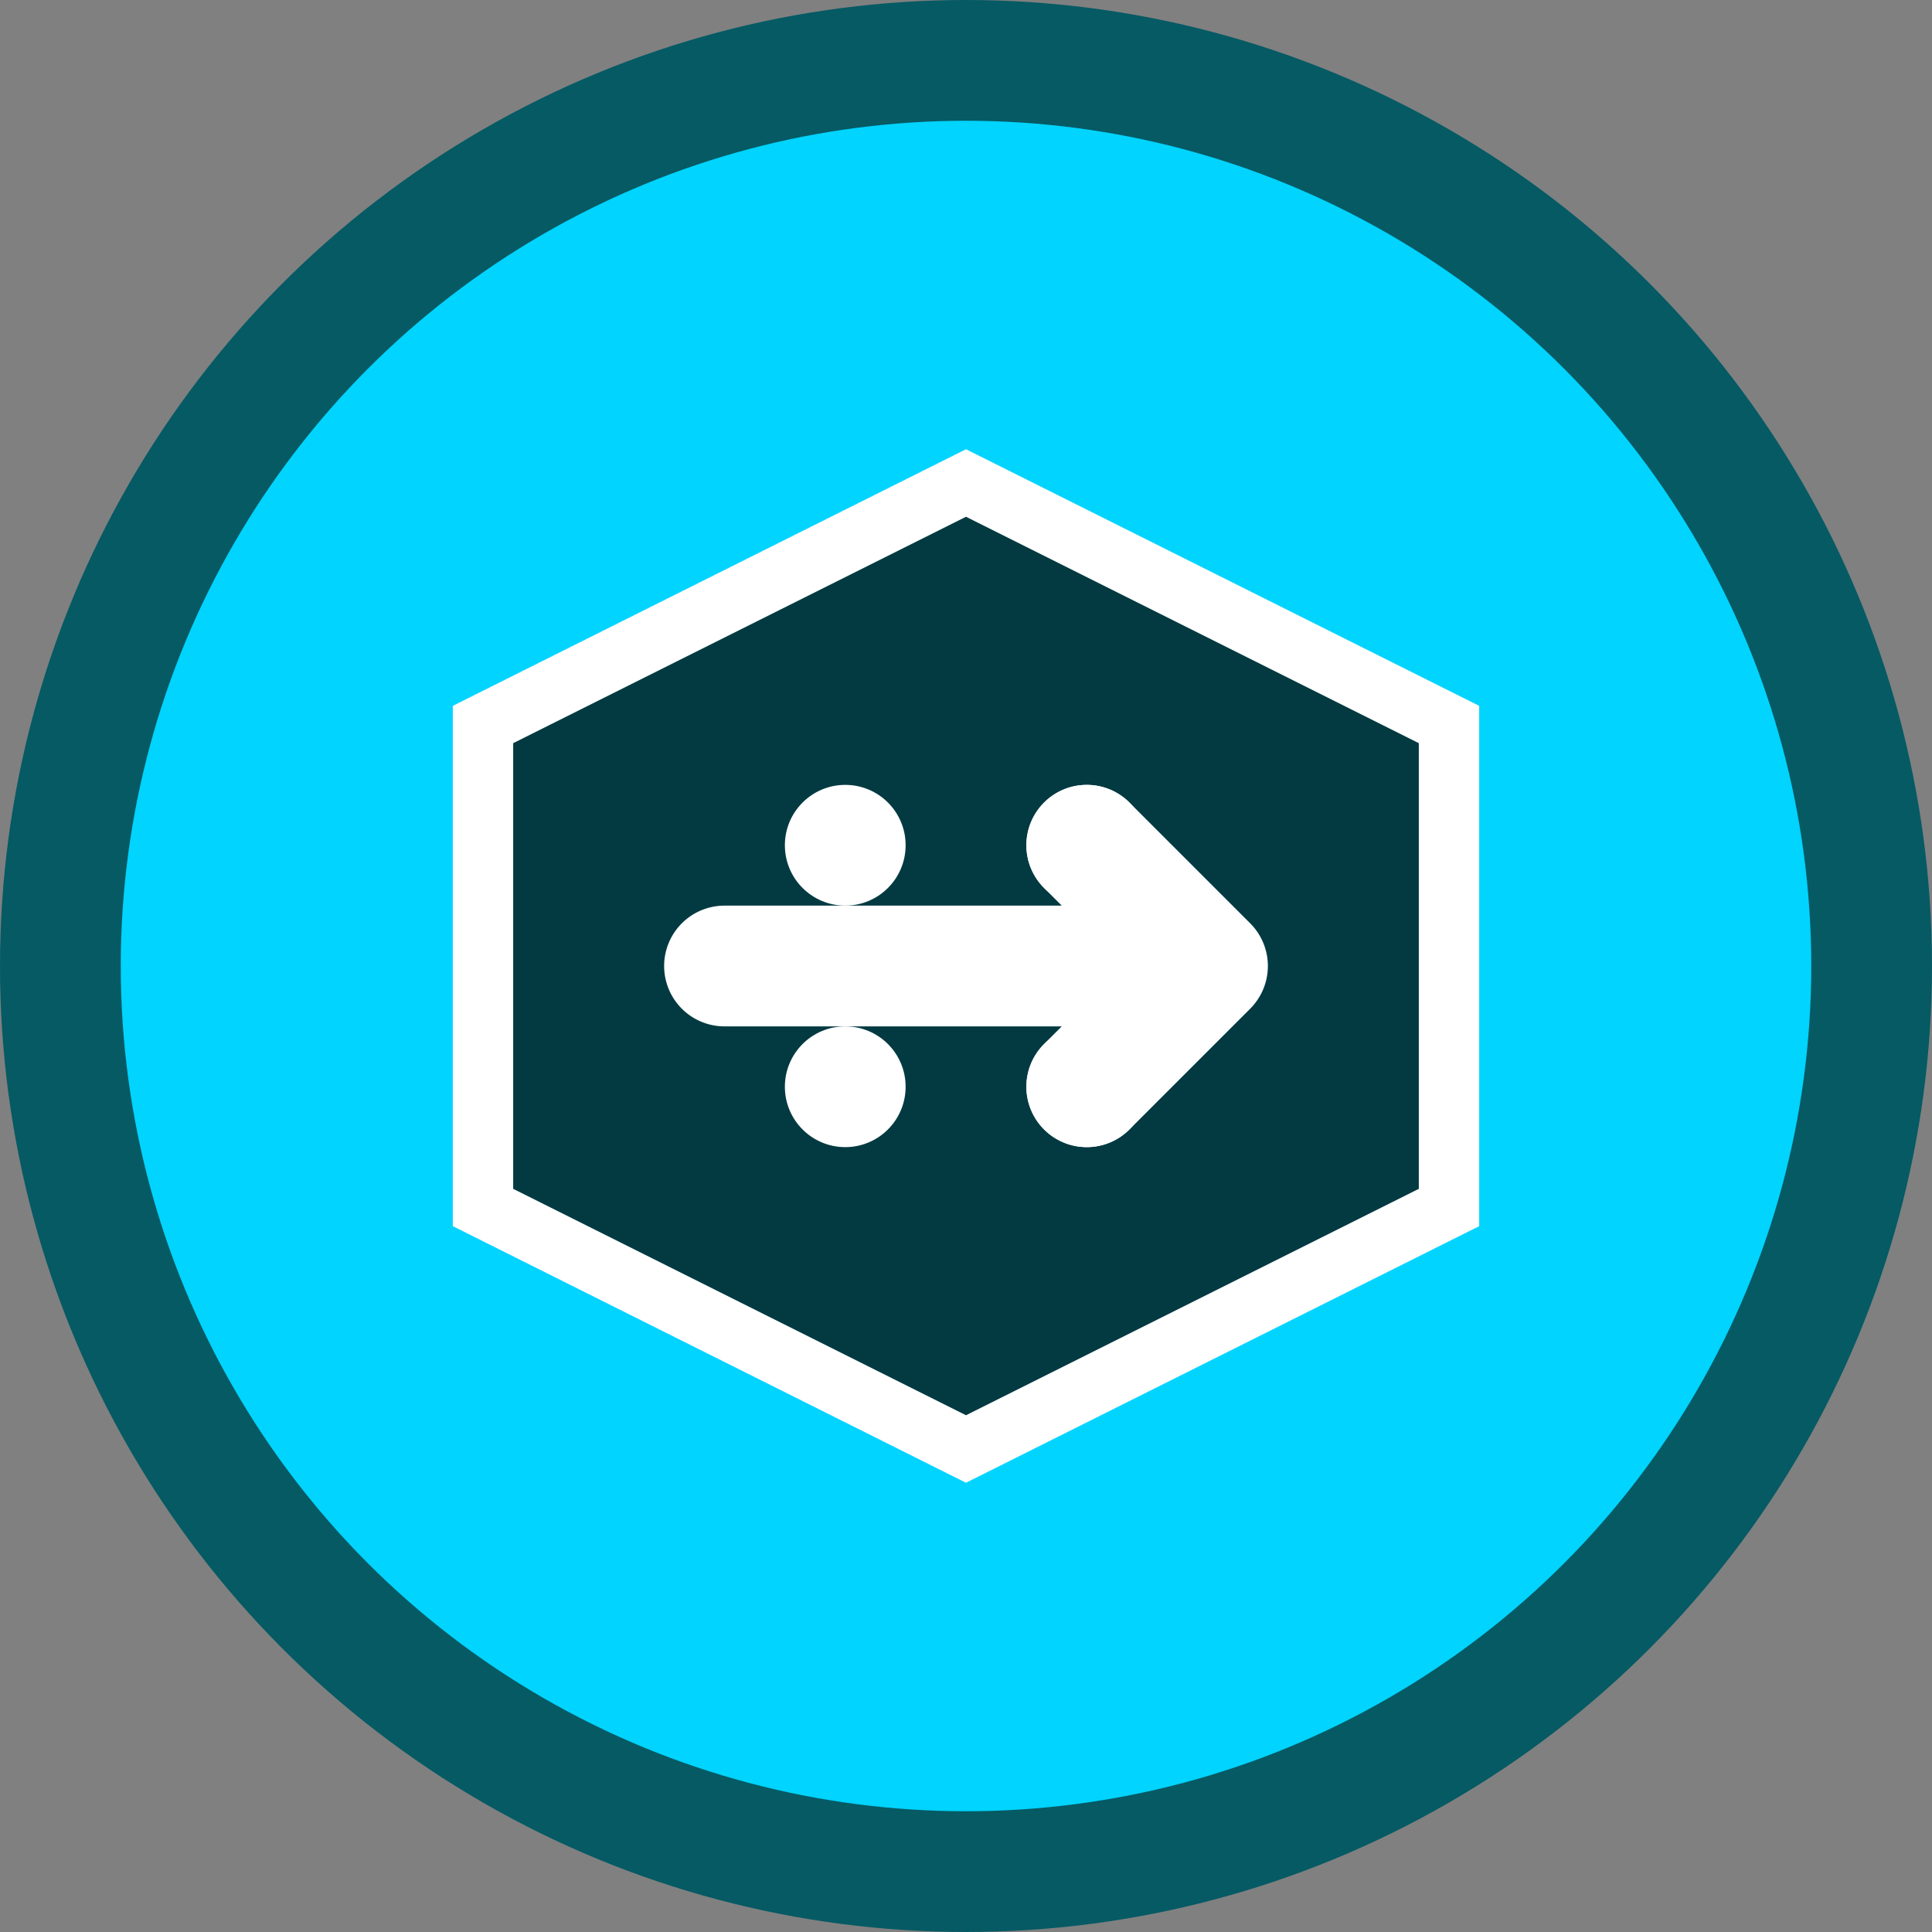
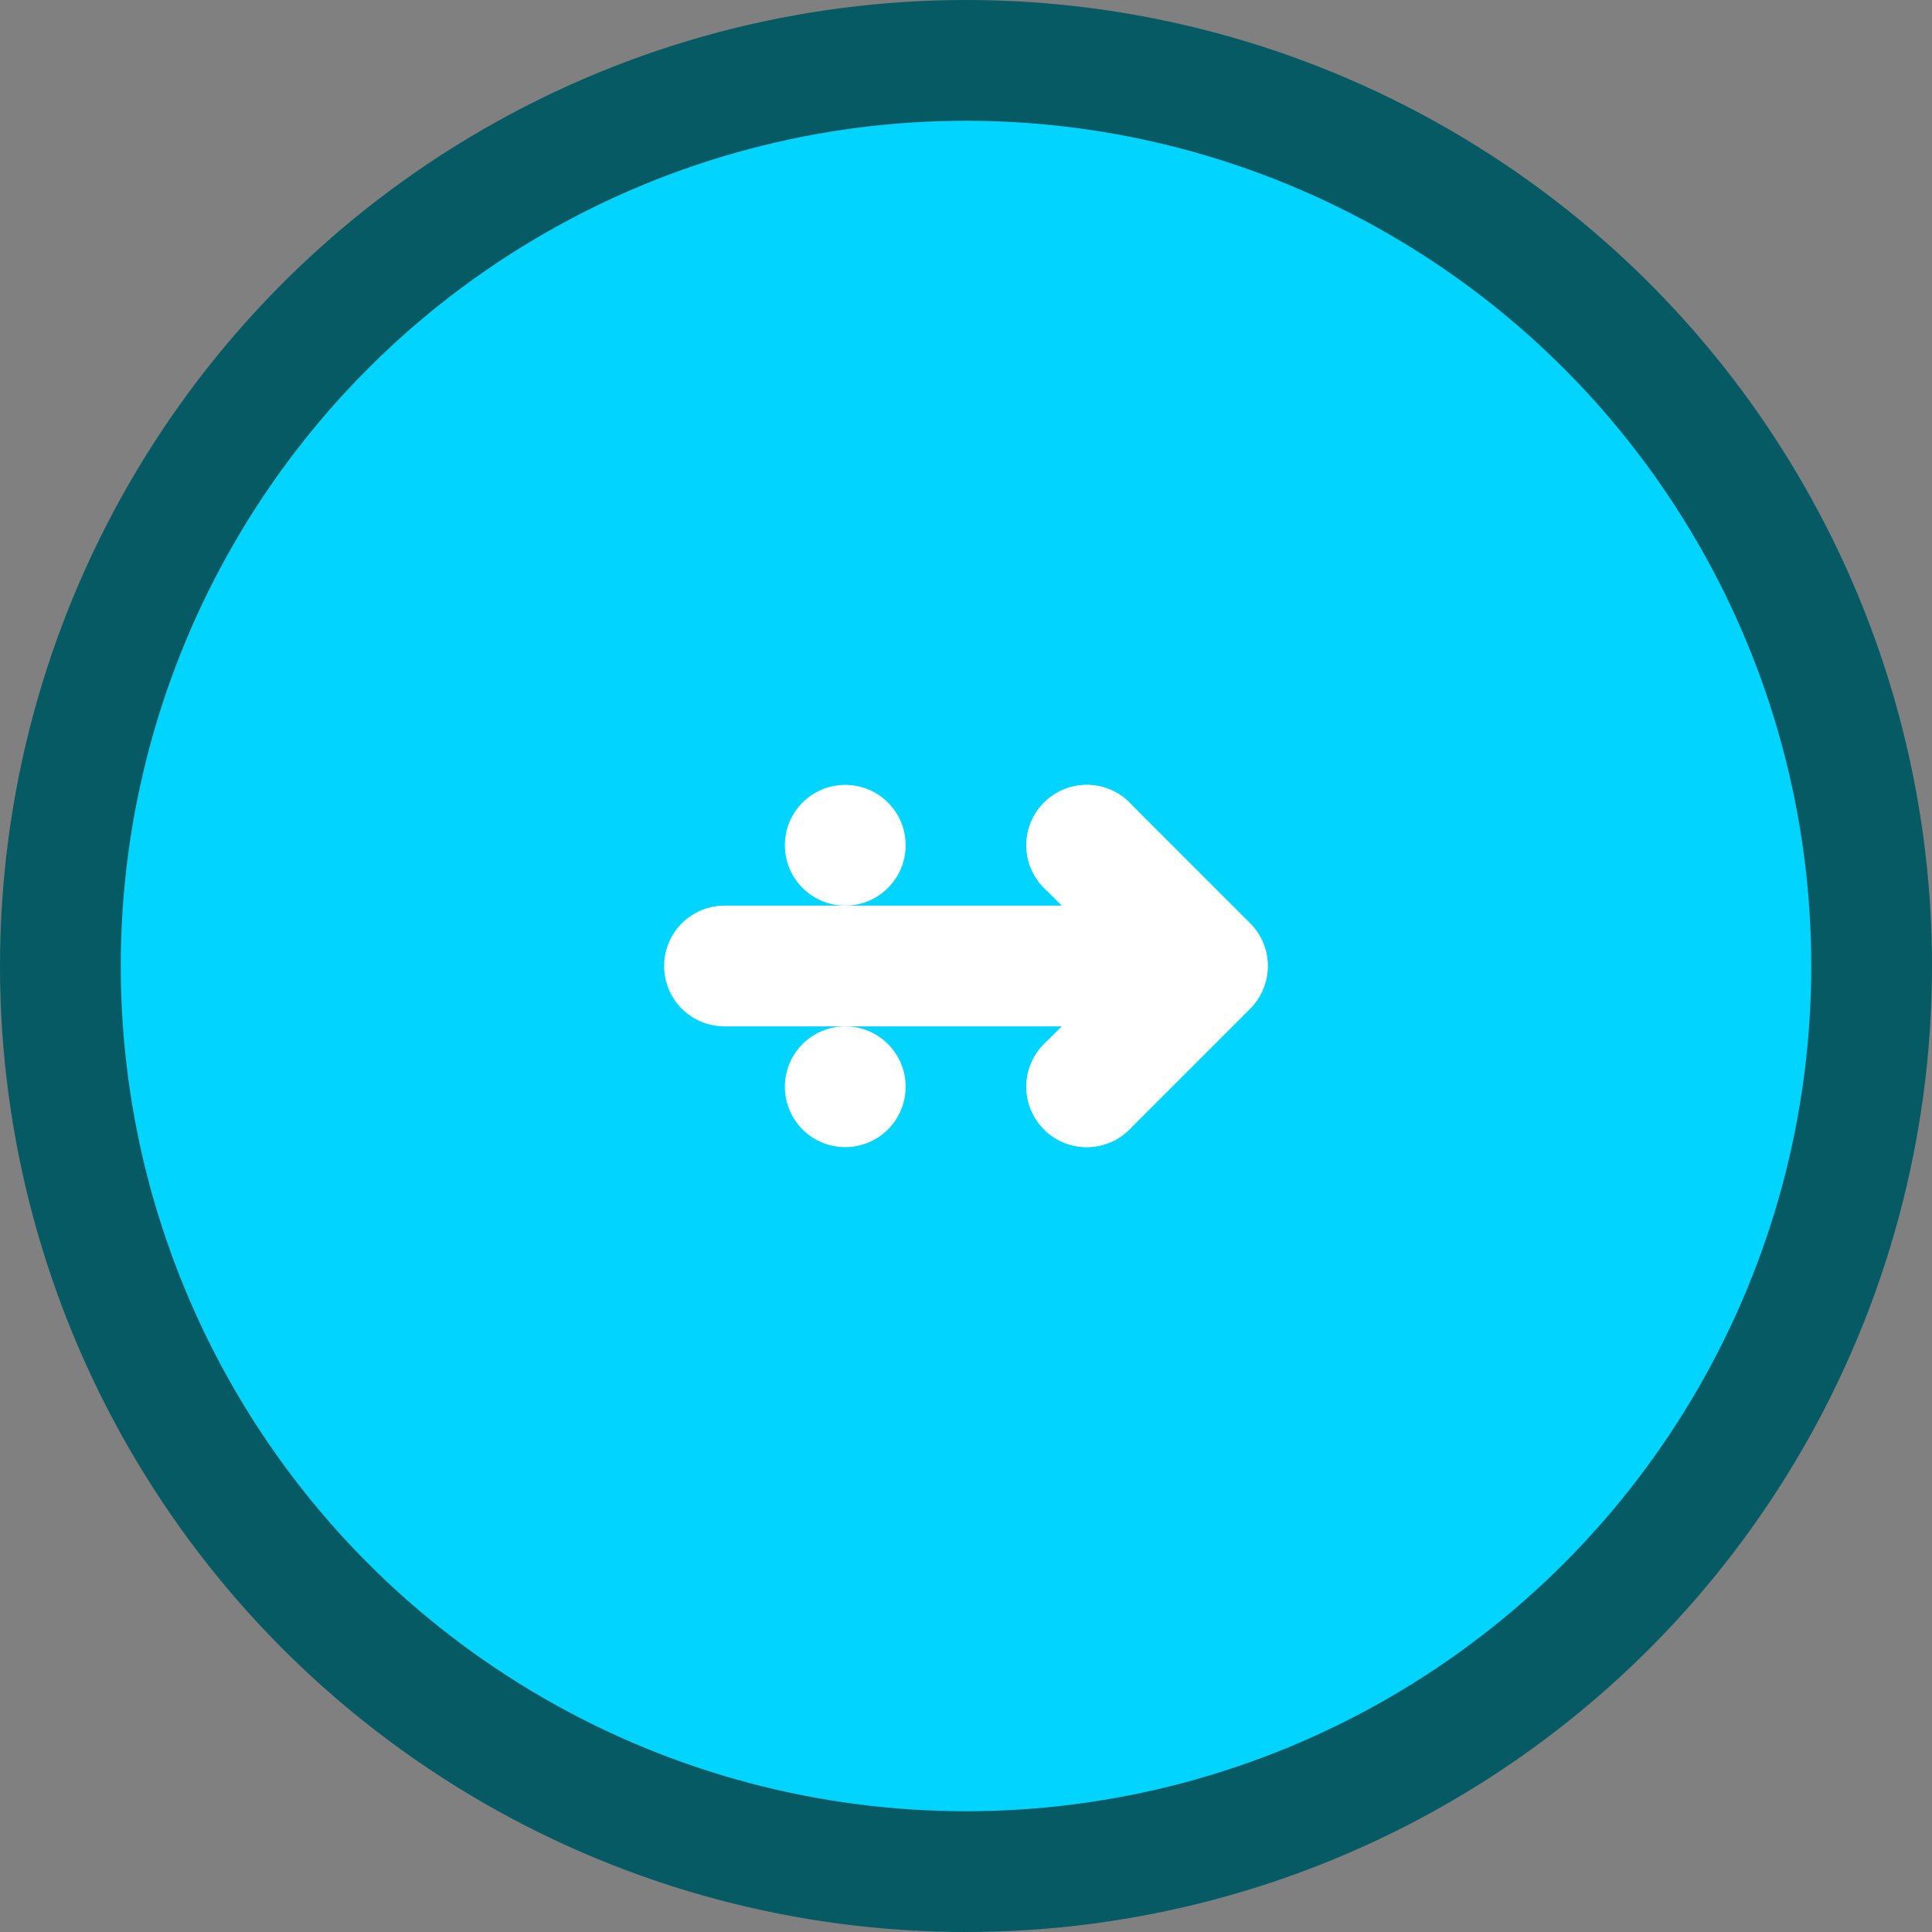
<svg xmlns="http://www.w3.org/2000/svg" viewBox="0 0 32 32" width="32" height="32">
  <rect x="0" y="0" width="32" height="32" fill="#808080" stroke="none" />
  <circle cx="16" cy="16" r="15" fill="#00d4ff" stroke="#055a64" stroke-width="2" />
-   <path d="M8 12 L16 8 L24 12 L24 20 L16 24 L8 20 Z" fill="#033a42" stroke="#ffffff" stroke-width="1" />
  <path d="M12 16 L20 16 M18 14 L20 16 L18 18" stroke="#ffffff" stroke-width="2" fill="none" stroke-linecap="round" stroke-linejoin="round" />
  <circle cx="14" cy="14" r="1" fill="#ffffff" />
  <circle cx="18" cy="18" r="1" fill="#ffffff" />
  <circle cx="14" cy="18" r="1" fill="#ffffff" />
  <circle cx="18" cy="14" r="1" fill="#ffffff" />
</svg>